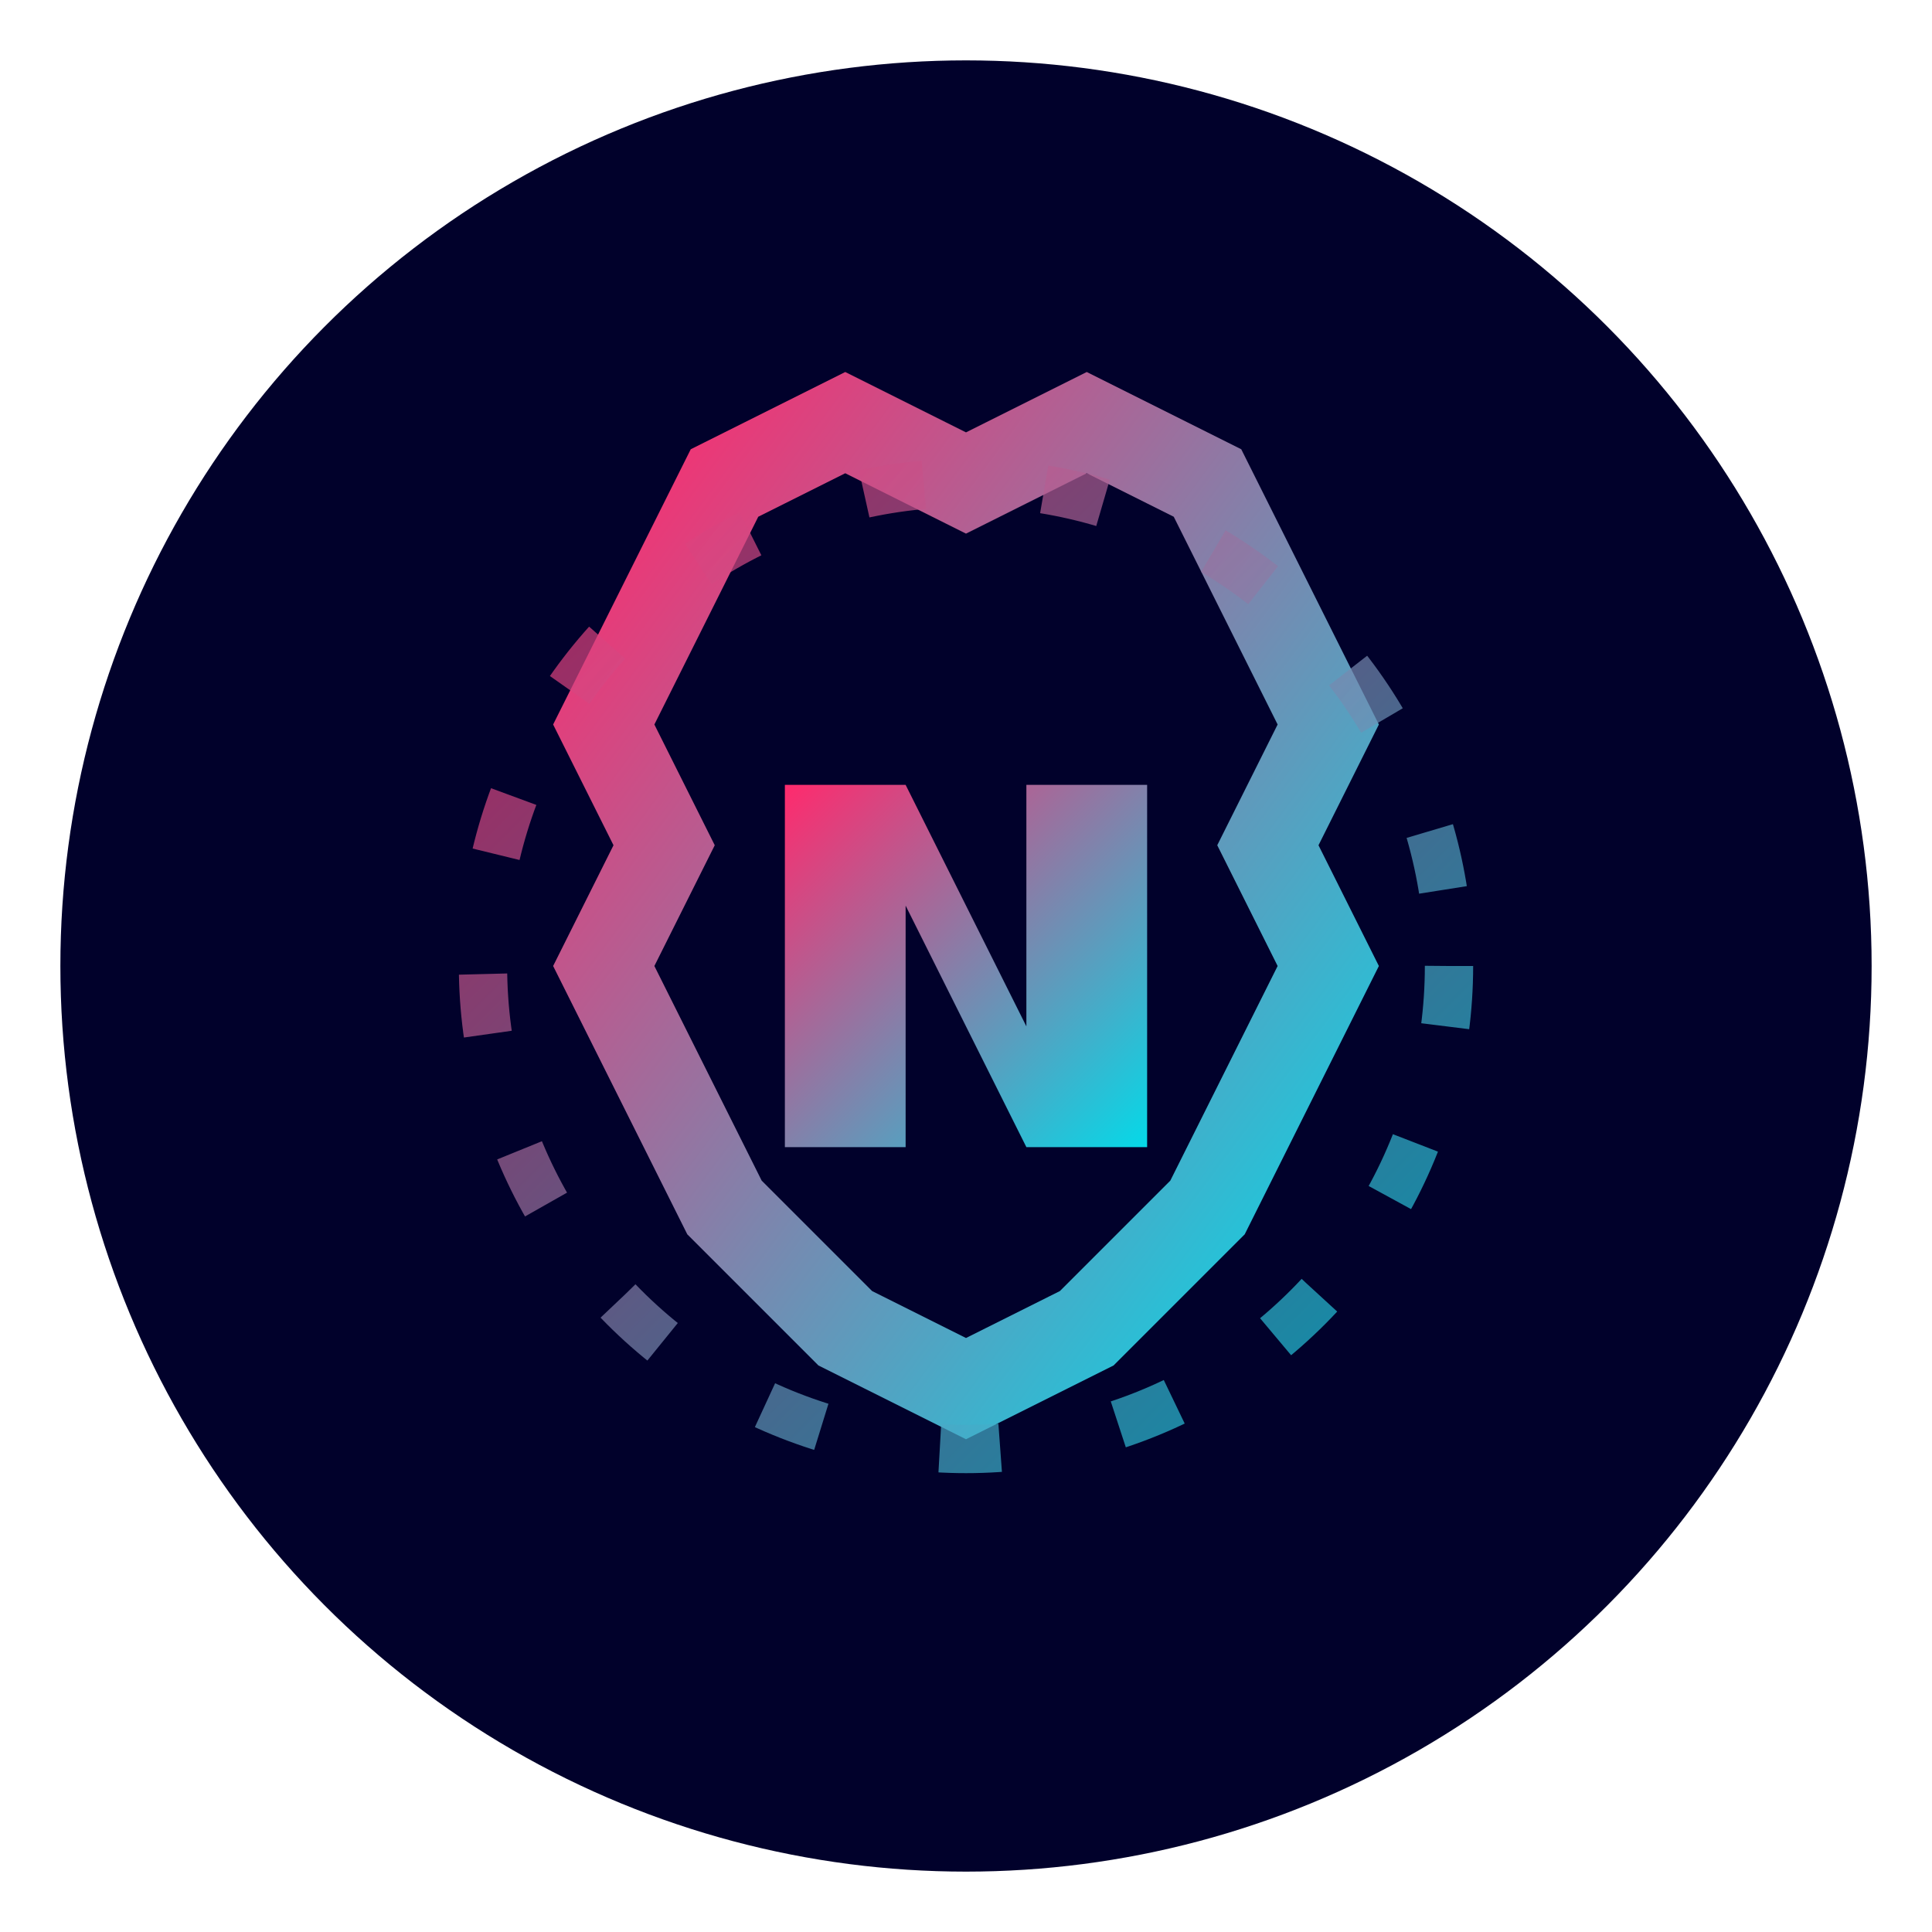
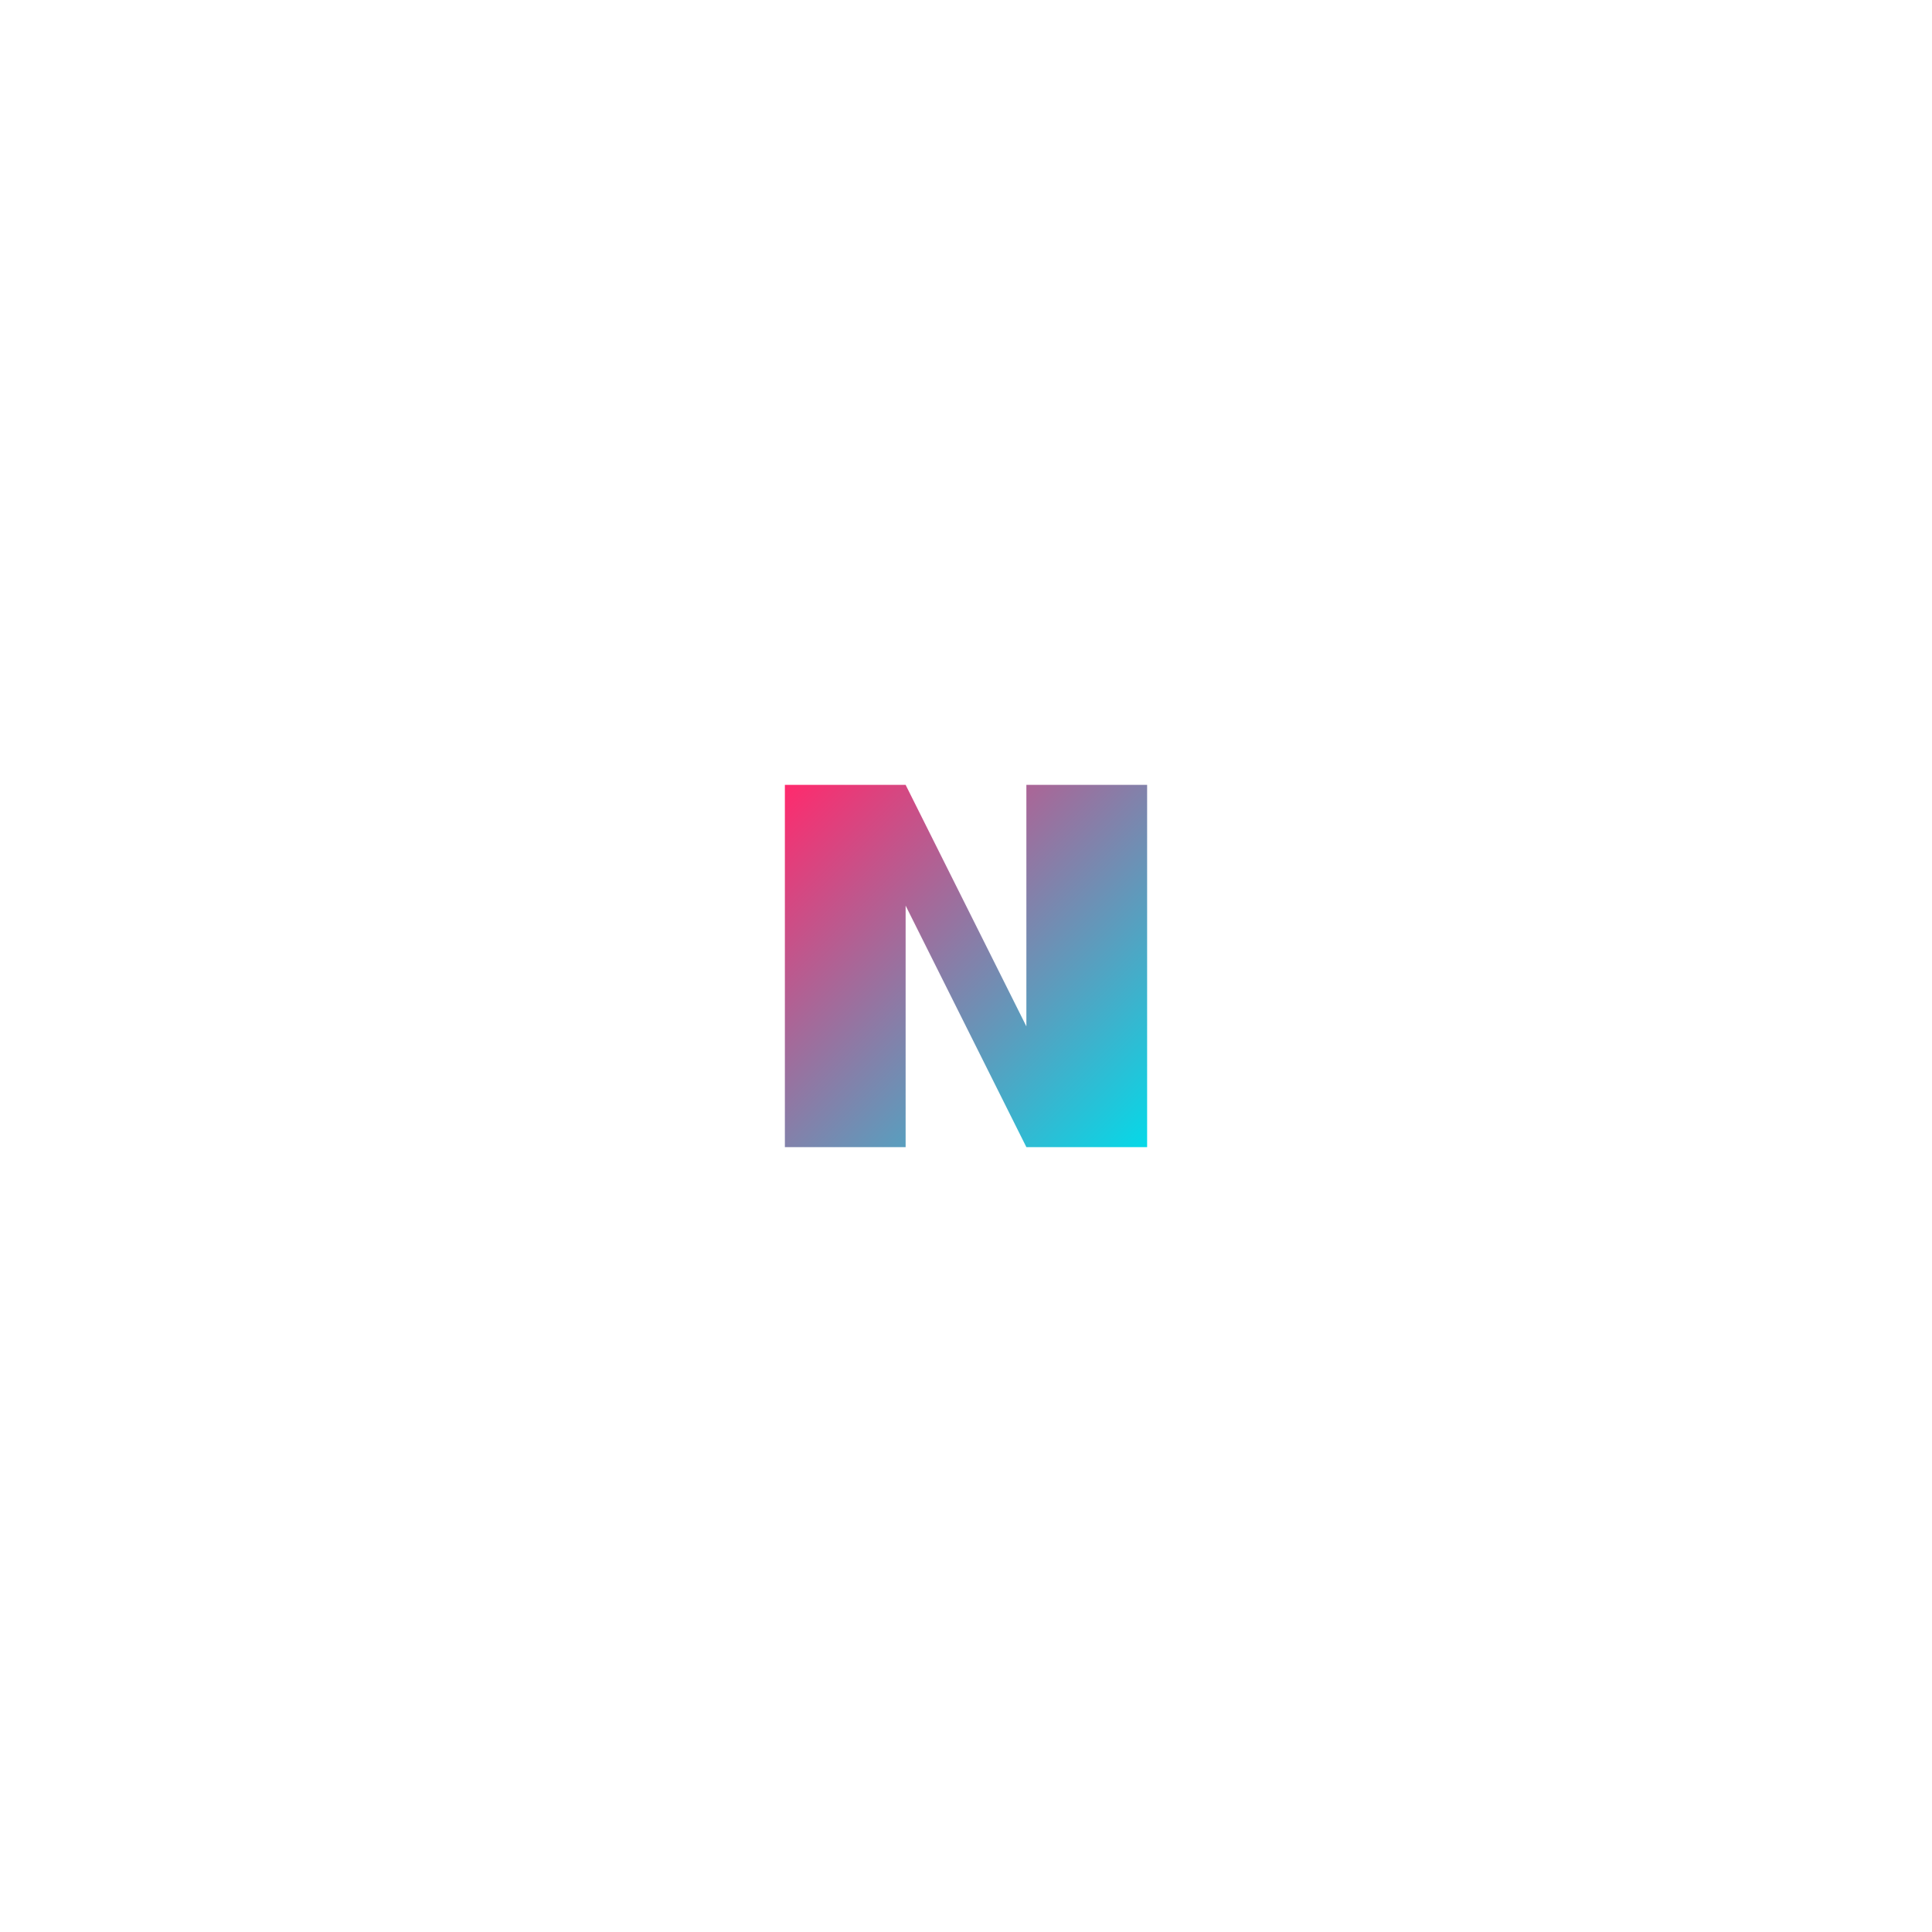
<svg xmlns="http://www.w3.org/2000/svg" width="32" height="32" viewBox="0 0 32 32" fill="none">
  <defs>
    <linearGradient id="gradient" x1="0%" y1="0%" x2="100%" y2="100%">
      <stop offset="0%" stop-color="#ff2a6d" />
      <stop offset="100%" stop-color="#05d9e8" />
    </linearGradient>
    <filter id="glow">
      <feGaussianBlur stdDeviation="1.5" result="blur" />
      <feComposite in="SourceGraphic" in2="blur" operator="over" />
    </filter>
  </defs>
-   <circle cx="16" cy="16" r="15" fill="#01012b" />
  <g filter="url(#glow)">
-     <path d="M12,8 L14,7 L16,8 L18,7 L20,8 L21,10 L22,12 L21,14 L22,16 L21,18 L20,20 L18,22 L16,23 L14,22 L12,20 L11,18 L10,16 L11,14 L10,12 L11,10 Z" stroke="url(#gradient)" stroke-width="1.5" fill="none" />
-   </g>
-   <circle cx="16" cy="16" r="8" stroke="url(#gradient)" stroke-width="0.8" stroke-dasharray="1 2" fill="none" opacity="0.7" />
+     </g>
  <path d="M13,13 L13,19 L15,19 L15,15 L17,19 L19,19 L19,13 L17,13 L17,17 L15,13 Z" fill="url(#gradient)" filter="url(#glow)" />
</svg>